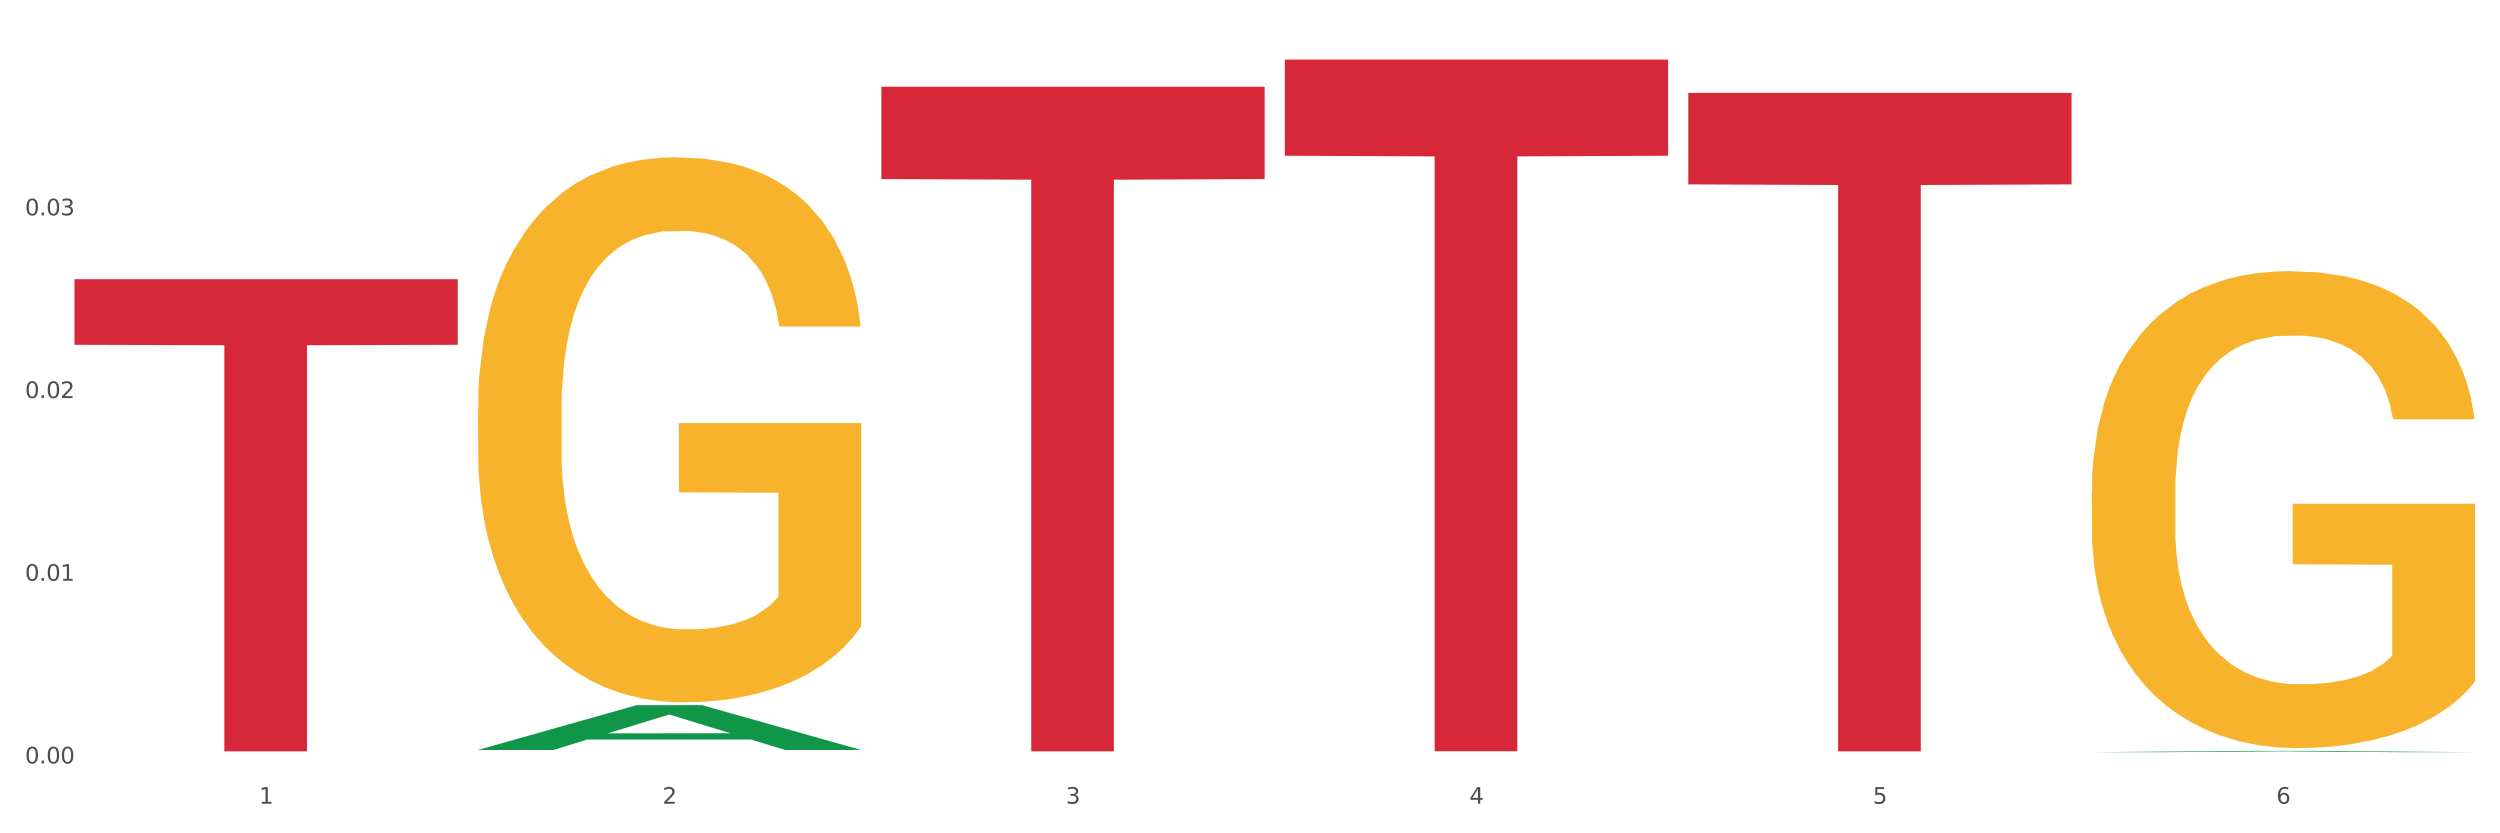
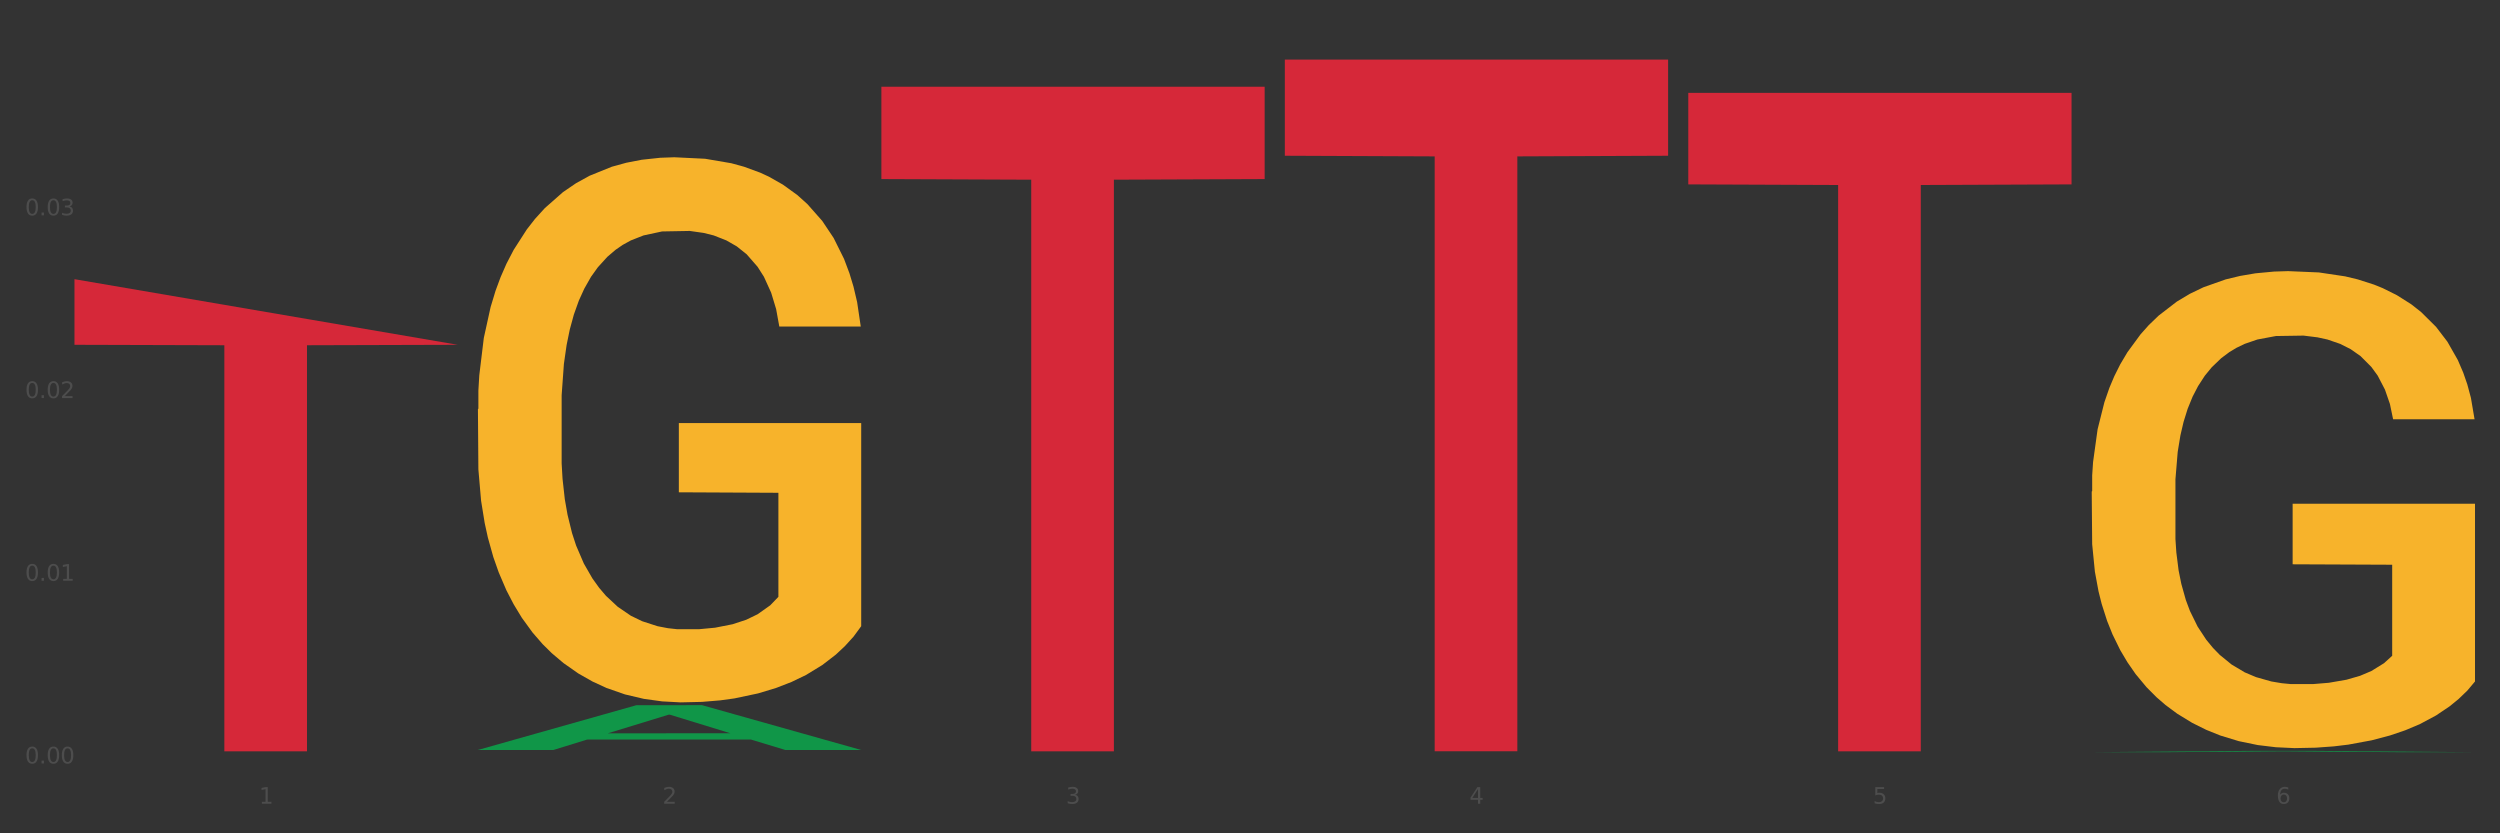
<svg xmlns="http://www.w3.org/2000/svg" xmlns:xlink="http://www.w3.org/1999/xlink" width="1080pt" height="360pt" viewBox="0 0 1080 360" version="1.1">
  <rect x="0" y="0" width="1080" height="360" fill="#333333" stroke="none" />
  <defs>
    <style type="text/css">*{stroke-linejoin: round; stroke-linecap: butt}</style>
  </defs>
  <g id="figure_1">
    <g id="patch_1">
-       <path d="M 0 360  L 1080 360  L 1080 0  L 0 0  z " style="fill: #ffffff; stroke: #ffffff; stroke-linejoin: miter" />
-     </g>
+       </g>
    <g id="axes_1">
      <g id="matplotlib.axis_1">
        <g id="xtick_1">
          <g id="text_1">
            <g style="fill: #4d4d4d" transform="translate(111.909 347.204) scale(0.096 -0.096)">
              <defs>
                <path id="DejaVuSans-31" d="M 794 531  L 1825 531  L 1825 4091  L 703 3866  L 703 4441  L 1819 4666  L 2450 4666  L 2450 531  L 3481 531  L 3481 0  L 794 0  L 794 531  z " transform="scale(0.016)" />
              </defs>
              <use xlink:href="#DejaVuSans-31" />
            </g>
          </g>
        </g>
        <g id="xtick_2">
          <g id="text_2">
            <g style="fill: #4d4d4d" transform="translate(286.199 347.204) scale(0.096 -0.096)">
              <defs>
                <path id="DejaVuSans-32" d="M 1228 531  L 3431 531  L 3431 0  L 469 0  L 469 531  Q 828 903 1448 1529  Q 2069 2156 2228 2338  Q 2531 2678 2651 2914  Q 2772 3150 2772 3378  Q 2772 3750 2511 3984  Q 2250 4219 1831 4219  Q 1534 4219 1204 4116  Q 875 4013 500 3803  L 500 4441  Q 881 4594 1212 4672  Q 1544 4750 1819 4750  Q 2544 4750 2975 4387  Q 3406 4025 3406 3419  Q 3406 3131 3298 2873  Q 3191 2616 2906 2266  Q 2828 2175 2409 1742  Q 1991 1309 1228 531  z " transform="scale(0.016)" />
              </defs>
              <use xlink:href="#DejaVuSans-32" />
            </g>
          </g>
        </g>
        <g id="xtick_3">
          <g id="text_3">
            <g style="fill: #4d4d4d" transform="translate(460.489 347.204) scale(0.096 -0.096)">
              <defs>
                <path id="DejaVuSans-33" d="M 2597 2516  Q 3050 2419 3304 2112  Q 3559 1806 3559 1356  Q 3559 666 3084 287  Q 2609 -91 1734 -91  Q 1441 -91 1130 -33  Q 819 25 488 141  L 488 750  Q 750 597 1062 519  Q 1375 441 1716 441  Q 2309 441 2620 675  Q 2931 909 2931 1356  Q 2931 1769 2642 2001  Q 2353 2234 1838 2234  L 1294 2234  L 1294 2753  L 1863 2753  Q 2328 2753 2575 2939  Q 2822 3125 2822 3475  Q 2822 3834 2567 4026  Q 2313 4219 1838 4219  Q 1578 4219 1281 4162  Q 984 4106 628 3988  L 628 4550  Q 988 4650 1302 4700  Q 1616 4750 1894 4750  Q 2613 4750 3031 4423  Q 3450 4097 3450 3541  Q 3450 3153 3228 2886  Q 3006 2619 2597 2516  z " transform="scale(0.016)" />
              </defs>
              <use xlink:href="#DejaVuSans-33" />
            </g>
          </g>
        </g>
        <g id="xtick_4">
          <g id="text_4">
            <g style="fill: #4d4d4d" transform="translate(634.778 347.204) scale(0.096 -0.096)">
              <defs>
                <path id="DejaVuSans-34" d="M 2419 4116  L 825 1625  L 2419 1625  L 2419 4116  z M 2253 4666  L 3047 4666  L 3047 1625  L 3713 1625  L 3713 1100  L 3047 1100  L 3047 0  L 2419 0  L 2419 1100  L 313 1100  L 313 1709  L 2253 4666  z " transform="scale(0.016)" />
              </defs>
              <use xlink:href="#DejaVuSans-34" />
            </g>
          </g>
        </g>
        <g id="xtick_5">
          <g id="text_5">
            <g style="fill: #4d4d4d" transform="translate(809.068 347.204) scale(0.096 -0.096)">
              <defs>
                <path id="DejaVuSans-35" d="M 691 4666  L 3169 4666  L 3169 4134  L 1269 4134  L 1269 2991  Q 1406 3038 1543 3061  Q 1681 3084 1819 3084  Q 2600 3084 3056 2656  Q 3513 2228 3513 1497  Q 3513 744 3044 326  Q 2575 -91 1722 -91  Q 1428 -91 1123 -41  Q 819 9 494 109  L 494 744  Q 775 591 1075 516  Q 1375 441 1709 441  Q 2250 441 2565 725  Q 2881 1009 2881 1497  Q 2881 1984 2565 2268  Q 2250 2553 1709 2553  Q 1456 2553 1204 2497  Q 953 2441 691 2322  L 691 4666  z " transform="scale(0.016)" />
              </defs>
              <use xlink:href="#DejaVuSans-35" />
            </g>
          </g>
        </g>
        <g id="xtick_6">
          <g id="text_6">
            <g style="fill: #4d4d4d" transform="translate(983.358 347.204) scale(0.096 -0.096)">
              <defs>
                <path id="DejaVuSans-36" d="M 2113 2584  Q 1688 2584 1439 2293  Q 1191 2003 1191 1497  Q 1191 994 1439 701  Q 1688 409 2113 409  Q 2538 409 2786 701  Q 3034 994 3034 1497  Q 3034 2003 2786 2293  Q 2538 2584 2113 2584  z M 3366 4563  L 3366 3988  Q 3128 4100 2886 4159  Q 2644 4219 2406 4219  Q 1781 4219 1451 3797  Q 1122 3375 1075 2522  Q 1259 2794 1537 2939  Q 1816 3084 2150 3084  Q 2853 3084 3261 2657  Q 3669 2231 3669 1497  Q 3669 778 3244 343  Q 2819 -91 2113 -91  Q 1303 -91 875 529  Q 447 1150 447 2328  Q 447 3434 972 4092  Q 1497 4750 2381 4750  Q 2619 4750 2861 4703  Q 3103 4656 3366 4563  z " transform="scale(0.016)" />
              </defs>
              <use xlink:href="#DejaVuSans-36" />
            </g>
          </g>
        </g>
        <g id="xtick_7" />
        <g id="xtick_8" />
        <g id="xtick_9" />
        <g id="xtick_10" />
        <g id="xtick_11" />
      </g>
      <g id="matplotlib.axis_2">
        <g id="ytick_1">
          <g id="text_7">
            <g style="fill: #4d4d4d" transform="translate(10.8 329.811) scale(0.096 -0.096)">
              <defs>
                <path id="DejaVuSans-30" d="M 2034 4250  Q 1547 4250 1301 3770  Q 1056 3291 1056 2328  Q 1056 1369 1301 889  Q 1547 409 2034 409  Q 2525 409 2770 889  Q 3016 1369 3016 2328  Q 3016 3291 2770 3770  Q 2525 4250 2034 4250  z M 2034 4750  Q 2819 4750 3233 4129  Q 3647 3509 3647 2328  Q 3647 1150 3233 529  Q 2819 -91 2034 -91  Q 1250 -91 836 529  Q 422 1150 422 2328  Q 422 3509 836 4129  Q 1250 4750 2034 4750  z " transform="scale(0.016)" />
                <path id="DejaVuSans-2e" d="M 684 794  L 1344 794  L 1344 0  L 684 0  L 684 794  z " transform="scale(0.016)" />
              </defs>
              <use xlink:href="#DejaVuSans-30" />
              <use xlink:href="#DejaVuSans-2e" transform="translate(63.623 0)" />
              <use xlink:href="#DejaVuSans-30" transform="translate(95.41 0)" />
              <use xlink:href="#DejaVuSans-30" transform="translate(159.033 0)" />
            </g>
          </g>
        </g>
        <g id="ytick_2">
          <g id="text_8">
            <g style="fill: #4d4d4d" transform="translate(10.8 250.883) scale(0.096 -0.096)">
              <use xlink:href="#DejaVuSans-30" />
              <use xlink:href="#DejaVuSans-2e" transform="translate(63.623 0)" />
              <use xlink:href="#DejaVuSans-30" transform="translate(95.41 0)" />
              <use xlink:href="#DejaVuSans-31" transform="translate(159.033 0)" />
            </g>
          </g>
        </g>
        <g id="ytick_3">
          <g id="text_9">
            <g style="fill: #4d4d4d" transform="translate(10.8 171.955) scale(0.096 -0.096)">
              <use xlink:href="#DejaVuSans-30" />
              <use xlink:href="#DejaVuSans-2e" transform="translate(63.623 0)" />
              <use xlink:href="#DejaVuSans-30" transform="translate(95.41 0)" />
              <use xlink:href="#DejaVuSans-32" transform="translate(159.033 0)" />
            </g>
          </g>
        </g>
        <g id="ytick_4">
          <g id="text_10">
            <g style="fill: #4d4d4d" transform="translate(10.8 93.027) scale(0.096 -0.096)">
              <use xlink:href="#DejaVuSans-30" />
              <use xlink:href="#DejaVuSans-2e" transform="translate(63.623 0)" />
              <use xlink:href="#DejaVuSans-30" transform="translate(95.41 0)" />
              <use xlink:href="#DejaVuSans-33" transform="translate(159.033 0)" />
            </g>
          </g>
        </g>
        <g id="ytick_5" />
        <g id="ytick_6" />
        <g id="ytick_7" />
        <g id="ytick_8" />
      </g>
      <g id="PolyCollection_1">
        <path d="M 206.465 323.958  L 206.636 323.94  L 274.914 304.646  L 303.25 304.628  L 372.04 323.995  L 339.267 323.995  L 324.416 319.485  L 253.918 319.485  L 253.406 319.558  L 239.068 323.995  L 206.465 323.995  L 206.465 323.958  L 262.795 316.794  L 315.54 316.775  L 289.423 308.756  L 289.082 308.72  L 288.741 308.774  L 262.624 316.775  L 262.795 316.794  L 206.465 323.958  z " clip-path="url(#pc7c8473ad4)" style="fill: #109648" />
        <path d="M 206.465 176.757  L 206.66 176.542  L 206.66 168.8  L 207.051 162.134  L 209.006 146.004  L 211.938 132.671  L 214.089 125.574  L 216.239 119.767  L 218.78 113.961  L 221.908 107.939  L 227.577 99.122  L 231.096 94.605  L 235.397 89.874  L 243.216 82.992  L 248.885 79.121  L 254.75 75.895  L 264.328 72.024  L 270.584 70.304  L 277.23 69.014  L 285.245 68.153  L 291.305 67.938  L 304.598 68.583  L 315.936 70.519  L 321.41 72.024  L 328.447 74.605  L 332.161 76.326  L 338.222 79.766  L 344.477 84.283  L 348.778 88.154  L 355.229 95.466  L 360.116 102.778  L 364.612 111.81  L 366.958 118.047  L 368.717 123.853  L 370.281 130.52  L 371.845 141.058  L 336.658 141.058  L 335.289 133.531  L 333.139 126.434  L 330.011 119.552  L 327.274 115.251  L 322.583 109.875  L 318.282 106.434  L 313.786 103.853  L 308.312 101.702  L 304.012 100.627  L 297.952 99.767  L 286.027 99.982  L 278.012 101.702  L 272.539 103.853  L 269.02 105.788  L 265.892 107.939  L 262.373 110.95  L 258.268 115.466  L 255.336 119.552  L 252.404 124.713  L 250.058 129.875  L 247.908 135.896  L 246.148 142.348  L 244.78 149.015  L 243.607 157.187  L 242.63 170.736  L 242.63 200.199  L 243.021 206.865  L 243.998 215.683  L 245.171 222.35  L 247.126 230.307  L 248.885 235.683  L 252.208 243.425  L 255.923 249.877  L 258.855 253.963  L 261.787 257.404  L 266.87 262.135  L 272.539 266.006  L 277.426 268.372  L 284.072 270.523  L 288.568 271.383  L 292.478 271.813  L 302.057 271.813  L 308.899 271.168  L 316.523 269.662  L 322.387 267.727  L 327.274 265.361  L 332.748 261.49  L 336.267 257.834  L 336.267 212.887  L 293.26 212.672  L 293.26 182.779  L 372.04 182.779  L 372.04 270.523  L 368.717 275.039  L 365.003 279.125  L 361.093 282.781  L 355.229 287.297  L 348.191 291.598  L 341.936 294.609  L 335.289 297.19  L 327.47 299.555  L 317.305 301.706  L 311.049 302.566  L 303.23 303.211  L 294.042 303.426  L 286.027 302.996  L 278.208 301.921  L 269.997 299.985  L 261.983 297.19  L 255.923 294.394  L 249.862 290.953  L 243.411 286.437  L 238.329 282.136  L 234.419 278.265  L 230.119 273.318  L 225.427 266.867  L 221.908 261.06  L 218.78 255.038  L 215.457 247.296  L 213.111 240.63  L 210.766 232.242  L 209.397 226.006  L 207.833 216.328  L 206.66 202.779  L 206.465 176.757  z " clip-path="url(#pc7c8473ad4)" style="fill: #f7b32b" />
        <path d="M 903.625 212.348  L 903.82 212.159  L 903.82 205.385  L 904.211 199.551  L 906.166 185.438  L 909.098 173.771  L 911.248 167.561  L 913.399 162.48  L 915.94 157.399  L 919.068 152.13  L 924.737 144.414  L 928.256 140.463  L 932.556 136.323  L 940.376 130.301  L 946.045 126.914  L 951.909 124.091  L 961.488 120.704  L 967.744 119.198  L 974.39 118.069  L 982.405 117.316  L 988.465 117.128  L 1001.758 117.693  L 1013.096 119.386  L 1018.569 120.704  L 1025.607 122.962  L 1029.321 124.467  L 1035.381 127.478  L 1041.637 131.43  L 1045.937 134.817  L 1052.388 141.215  L 1057.275 147.613  L 1061.772 155.517  L 1064.117 160.974  L 1065.877 166.055  L 1067.441 171.889  L 1069.005 181.11  L 1033.817 181.11  L 1032.449 174.523  L 1030.299 168.313  L 1027.171 162.292  L 1024.434 158.528  L 1019.742 153.823  L 1015.442 150.813  L 1010.946 148.554  L 1005.472 146.673  L 1001.171 145.732  L 995.111 144.979  L 983.187 145.167  L 975.172 146.673  L 969.698 148.554  L 966.18 150.248  L 963.052 152.13  L 959.533 154.764  L 955.428 158.716  L 952.496 162.292  L 949.563 166.808  L 947.218 171.324  L 945.067 176.593  L 943.308 182.239  L 941.94 188.072  L 940.767 195.223  L 939.789 207.078  L 939.789 232.859  L 940.18 238.693  L 941.158 246.408  L 942.331 252.242  L 944.285 259.204  L 946.045 263.909  L 949.368 270.683  L 953.082 276.329  L 956.014 279.904  L 958.947 282.915  L 964.029 287.055  L 969.698 290.442  L 974.585 292.512  L 981.232 294.394  L 985.728 295.147  L 989.638 295.523  L 999.217 295.523  L 1006.058 294.959  L 1013.682 293.641  L 1019.547 291.948  L 1024.434 289.878  L 1029.908 286.491  L 1033.426 283.292  L 1033.426 243.962  L 990.42 243.774  L 990.42 217.617  L 1069.2 217.617  L 1069.2 294.394  L 1065.877 298.346  L 1062.163 301.921  L 1058.253 305.12  L 1052.388 309.072  L 1045.351 312.836  L 1039.095 315.47  L 1032.449 317.729  L 1024.63 319.799  L 1014.464 321.68  L 1008.209 322.433  L 1000.389 322.998  L 991.202 323.186  L 983.187 322.809  L 975.367 321.869  L 967.157 320.175  L 959.142 317.729  L 953.082 315.282  L 947.022 312.271  L 940.571 308.32  L 935.489 304.556  L 931.579 301.169  L 927.278 296.841  L 922.587 291.195  L 919.068 286.114  L 915.94 280.845  L 912.617 274.071  L 910.271 268.237  L 907.925 260.898  L 906.557 255.441  L 904.993 246.973  L 903.82 235.117  L 903.625 212.348  z " clip-path="url(#pc7c8473ad4)" style="fill: #f7b32b" />
        <path d="M 729.335 40.124  L 894.91 40.124  L 894.91 79.654  L 829.779 79.921  L 829.779 324.583  L 794.074 324.583  L 794.074 79.921  L 729.335 79.654  L 729.335 40.391  L 729.335 40.124  z " clip-path="url(#pc7c8473ad4)" style="fill: #d62839" />
        <path d="M 555.045 25.759  L 720.62 25.759  L 720.62 67.28  L 655.489 67.56  L 655.489 324.538  L 619.784 324.538  L 619.784 67.56  L 555.045 67.28  L 555.045 26.04  L 555.045 25.759  z " clip-path="url(#pc7c8473ad4)" style="fill: #d62839" />
        <path d="M 380.755 37.457  L 546.33 37.457  L 546.33 77.359  L 481.199 77.628  L 481.199 324.585  L 445.494 324.585  L 445.494 77.628  L 380.755 77.359  L 380.755 37.727  L 380.755 37.457  z " clip-path="url(#pc7c8473ad4)" style="fill: #d62839" />
-         <path d="M 32.175 120.608  L 197.75 120.608  L 197.75 148.954  L 132.619 149.146  L 132.619 324.585  L 96.914 324.585  L 96.914 149.146  L 32.175 148.954  L 32.175 120.8  L 32.175 120.608  z " clip-path="url(#pc7c8473ad4)" style="fill: #d62839" />
+         <path d="M 32.175 120.608  L 197.75 148.954  L 132.619 149.146  L 132.619 324.585  L 96.914 324.585  L 96.914 149.146  L 32.175 148.954  L 32.175 120.8  L 32.175 120.608  z " clip-path="url(#pc7c8473ad4)" style="fill: #d62839" />
        <path d="M 903.625 324.948  L 903.795 324.948  L 972.074 324.388  L 1000.409 324.387  L 1069.2 324.95  L 1036.426 324.95  L 1021.576 324.819  L 951.078 324.819  L 950.566 324.821  L 936.228 324.95  L 903.625 324.95  L 903.625 324.948  L 959.954 324.741  L 1012.7 324.74  L 986.583 324.507  L 986.242 324.506  L 985.9 324.508  L 959.784 324.74  L 959.954 324.741  L 903.625 324.948  z " clip-path="url(#pc7c8473ad4)" style="fill: #109648" />
      </g>
    </g>
  </g>
  <defs>
    <clipPath id="pc7c8473ad4">
      <rect x="32.175" y="10.8" width="1037.025" height="329.109" />
    </clipPath>
  </defs>
</svg>